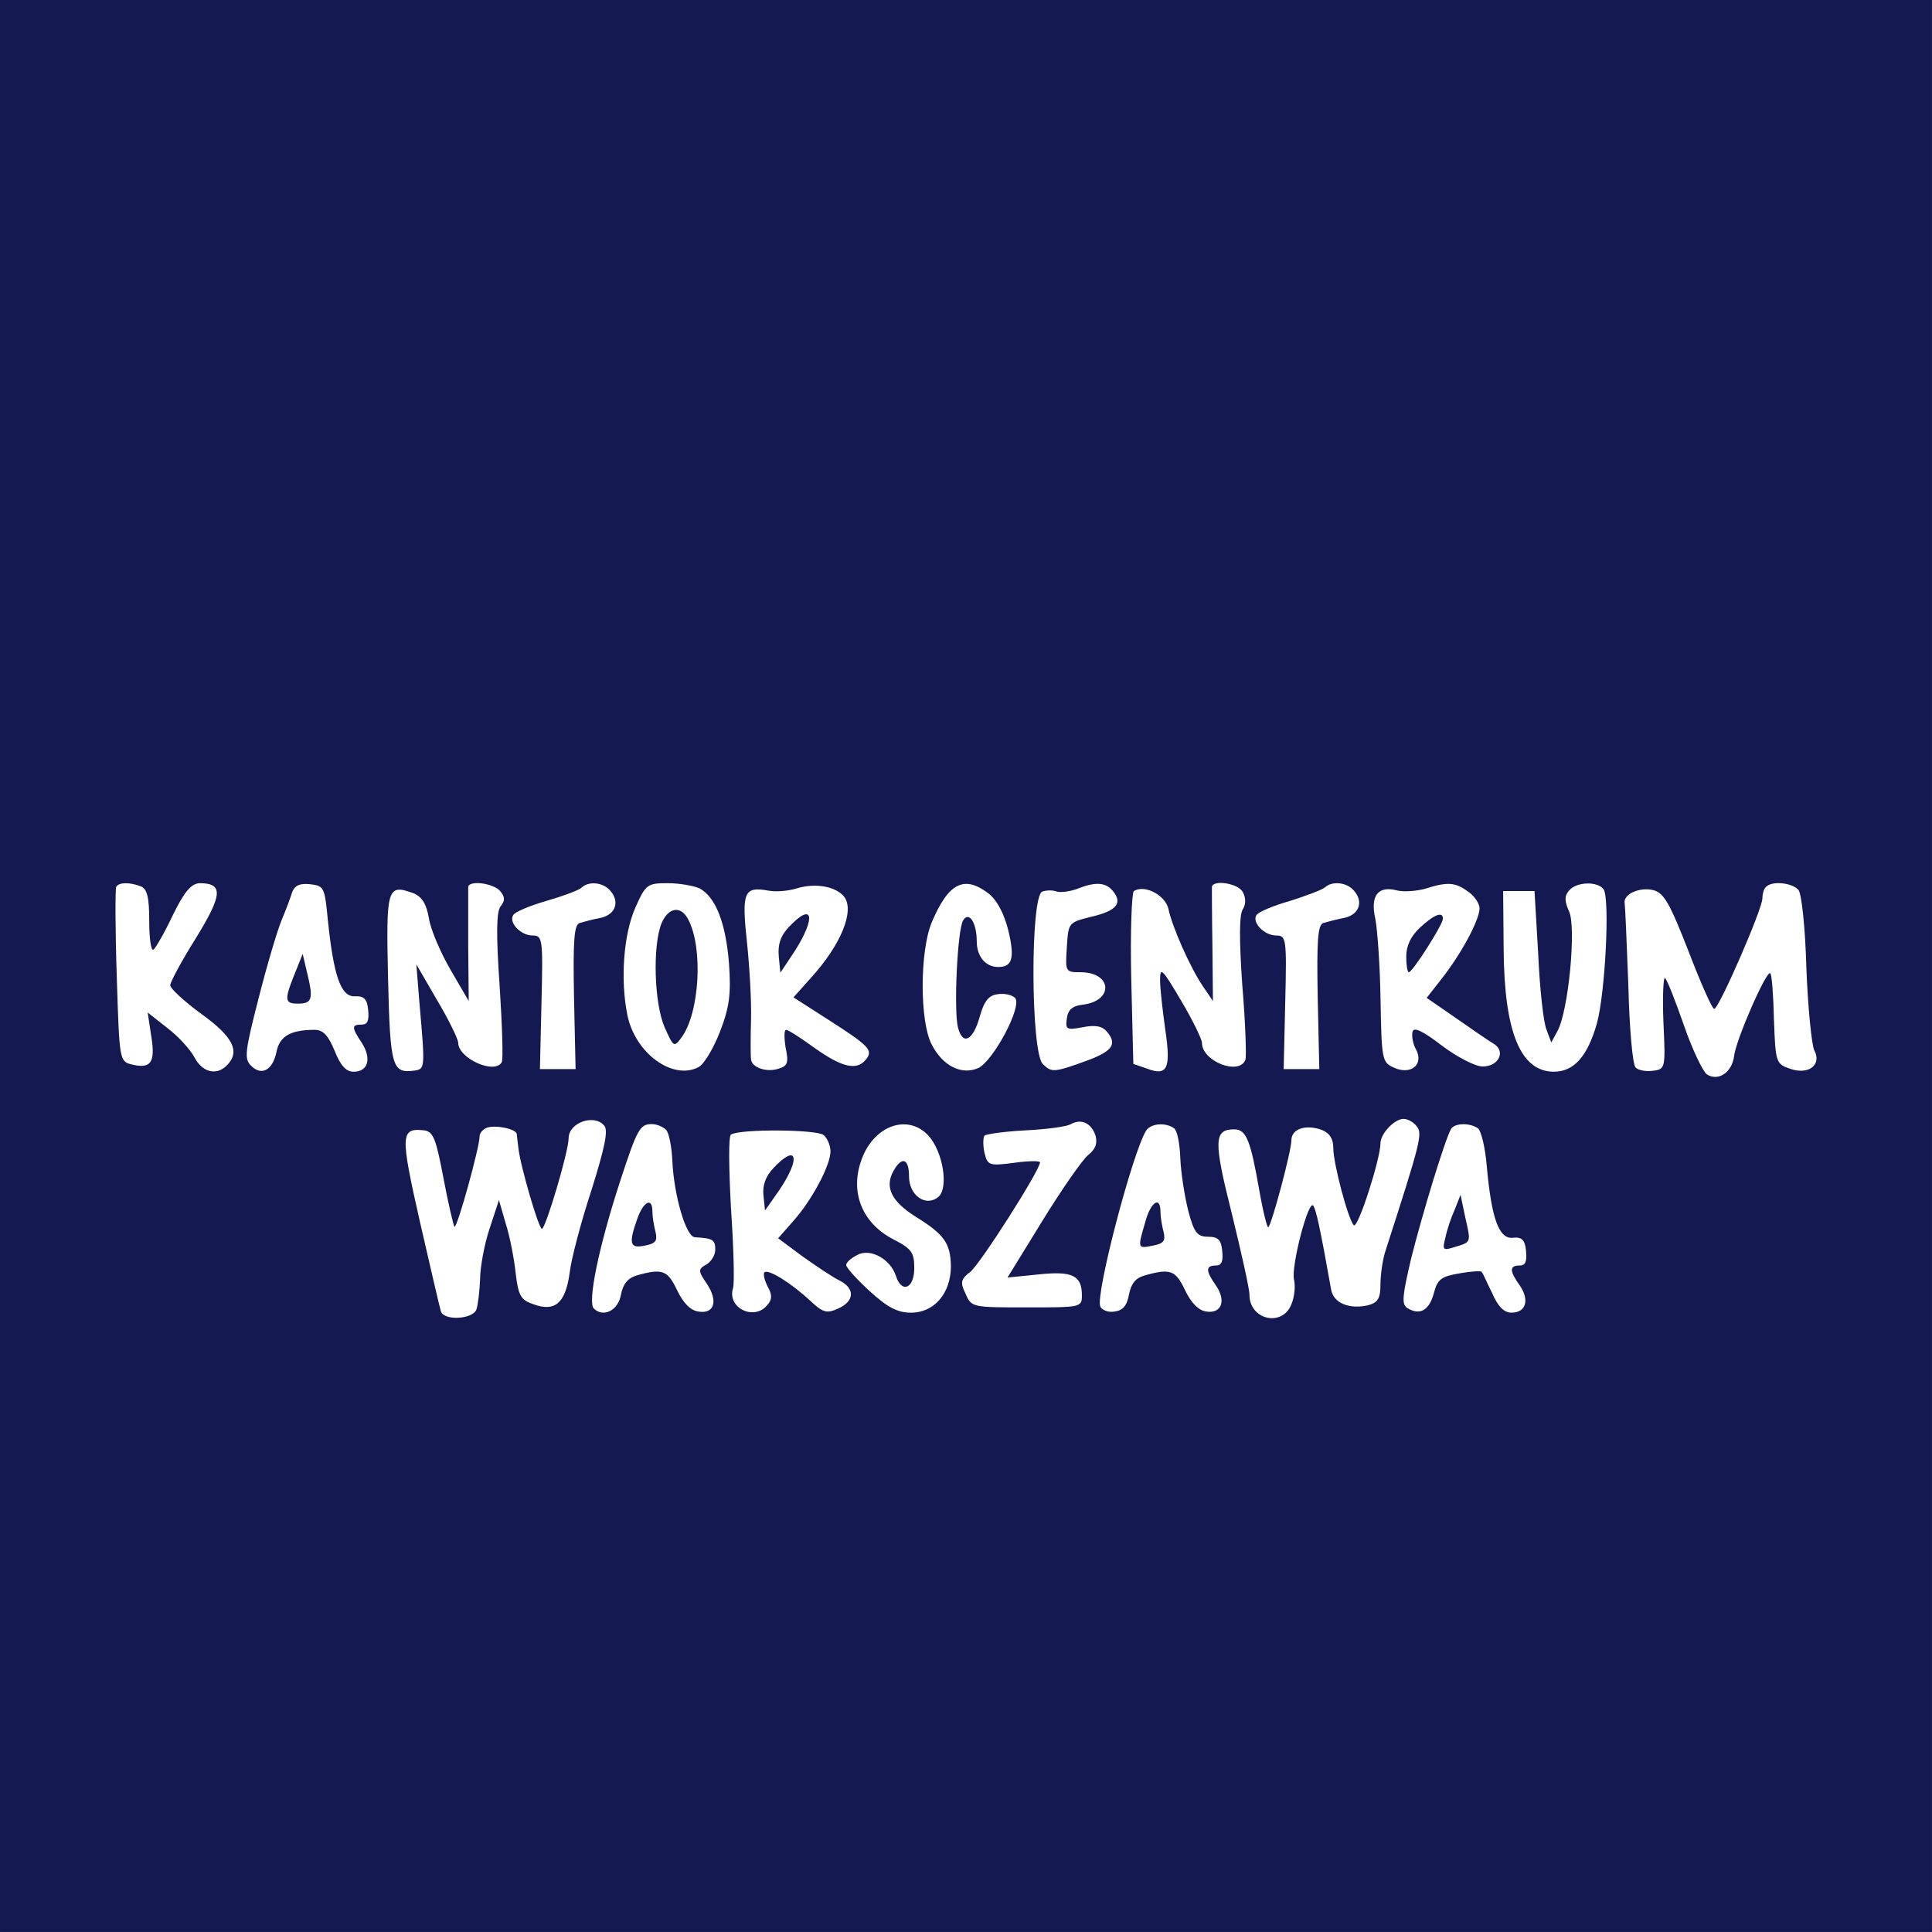
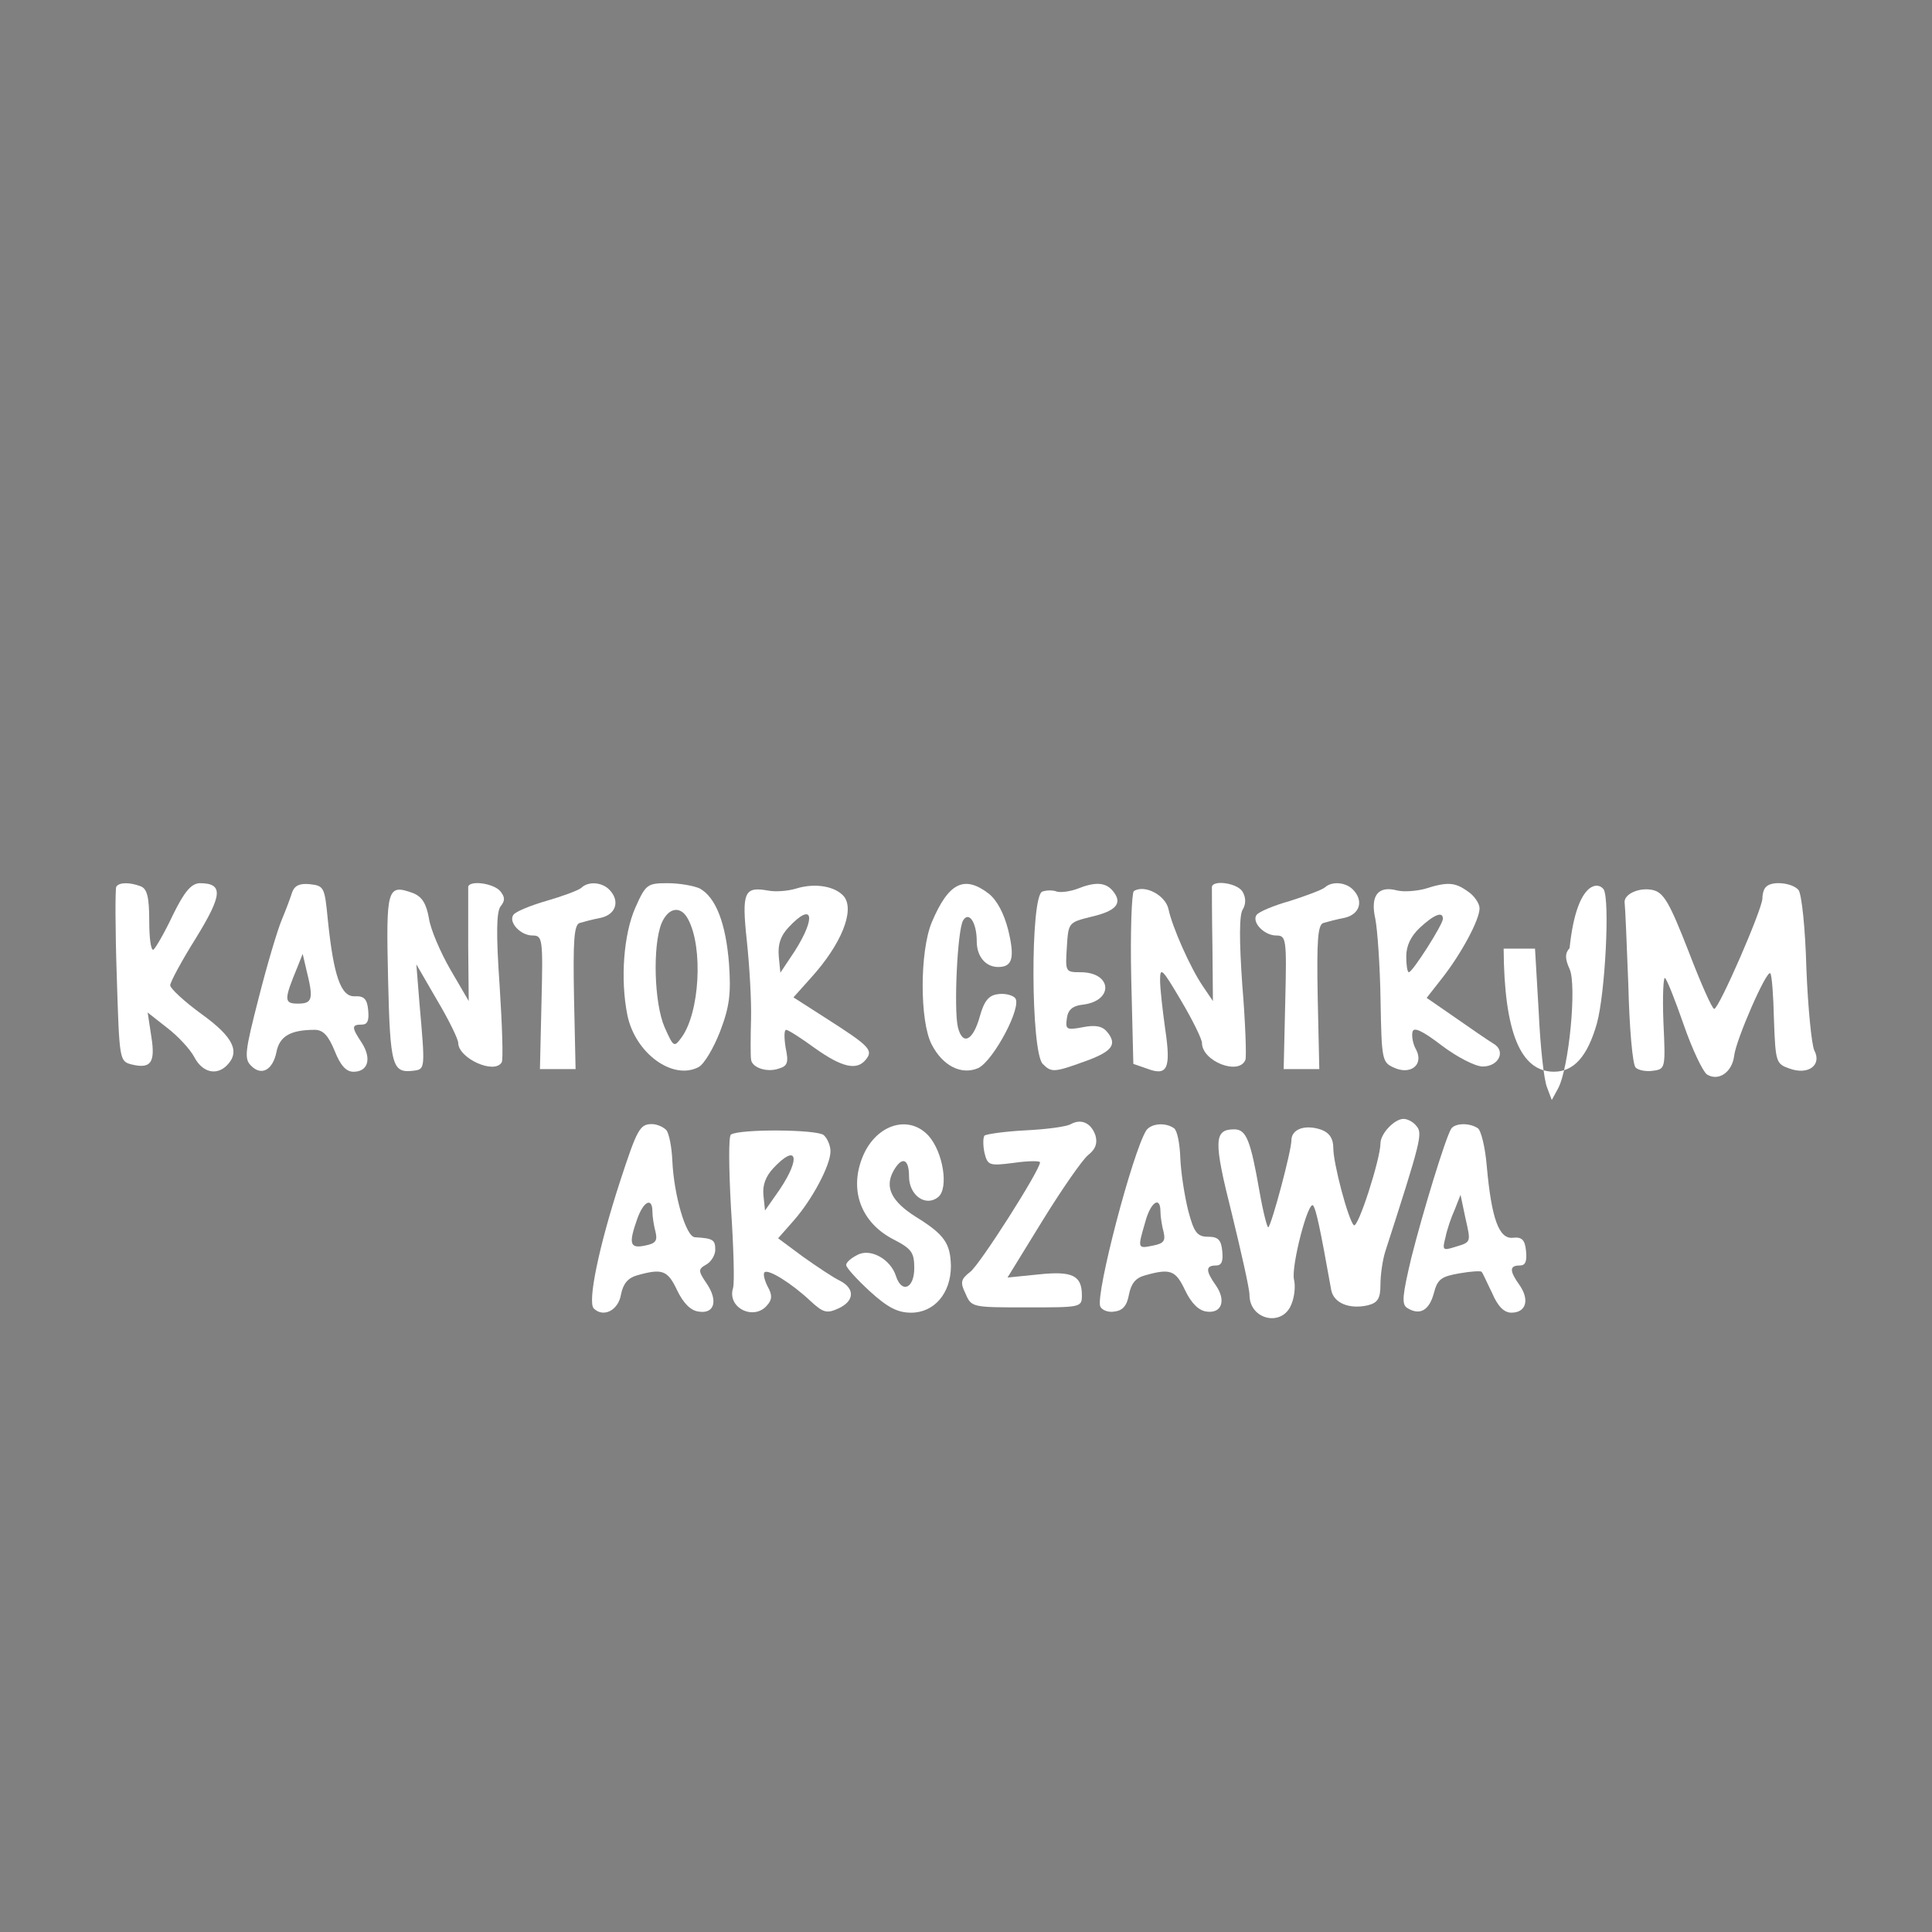
<svg xmlns="http://www.w3.org/2000/svg" version="1.1" x="0px" y="0px" width="85.04px" height="85.04px" viewBox="0 0 85.04 85.04" enable-background="new 0 0 85.04 85.04" xml:space="preserve">
  <rect x="0" y="0" width="85.04" height="85.04" fill="#808080" stroke="none" />
  <g id="Layer_1">
-     <rect x="0.001" fill="#141A51" width="85.038" height="85.039" />
-   </g>
+     </g>
  <g id="Layer_2">
</g>
  <g id="Layer_3">
    <g>
      <g>
        <path fill="#FFFFFF" d="M6.2,39.014c0.277,0.114,0.369,0.483,0.369,1.521c0,0.737,0.069,1.314,0.185,1.268     c0.092-0.069,0.484-0.737,0.853-1.521c0.507-1.037,0.807-1.385,1.176-1.407c1.061,0,1.014,0.507-0.162,2.421     c-0.623,0.99-1.129,1.936-1.129,2.074s0.622,0.715,1.383,1.268c1.407,1.016,1.707,1.66,1.107,2.261     c-0.461,0.461-1.083,0.3-1.429-0.37c-0.185-0.345-0.715-0.922-1.199-1.29L6.5,44.568l0.161,1.061     c0.185,1.152-0.023,1.43-0.875,1.223c-0.531-0.139-0.531-0.208-0.646-3.874C5.07,40.903,5.07,39.15,5.116,39.036     C5.231,38.828,5.715,38.828,6.2,39.014z" />
        <path fill="#FFFFFF" d="M22.015,39.221c0.208,0.254,0.23,0.414,0.023,0.668c-0.185,0.23-0.208,1.176-0.046,3.504     c0.115,1.775,0.162,3.273,0.092,3.365c-0.323,0.554-1.914-0.184-1.914-0.852c0-0.162-0.415-1.016-0.922-1.867l-0.922-1.592     l0.139,1.729c0.253,2.883,0.253,2.883-0.254,2.952c-0.945,0.114-1.038-0.161-1.129-4.034c-0.092-4.012-0.046-4.197,1.106-3.781     c0.392,0.162,0.577,0.461,0.692,1.107c0.069,0.483,0.507,1.498,0.945,2.258l0.807,1.384l-0.023-2.421c0-1.337,0-2.49,0-2.604     C20.655,38.736,21.715,38.874,22.015,39.221z" />
        <path fill="#FFFFFF" d="M26.81,39.15c0.484,0.484,0.323,1.084-0.346,1.245c-0.369,0.069-0.784,0.185-0.945,0.23     c-0.253,0.069-0.299,0.784-0.253,3.274l0.069,3.158H24.55h-0.784l0.069-2.951c0.069-2.79,0.046-2.928-0.392-2.928     c-0.53,0-1.061-0.576-0.853-0.898c0.069-0.14,0.738-0.416,1.452-0.623c0.715-0.207,1.407-0.461,1.545-0.576     C25.887,38.782,26.487,38.828,26.81,39.15z" />
        <path fill="#FFFFFF" d="M43.523,39.336c0.37,0.299,0.669,0.876,0.853,1.59c0.301,1.245,0.186,1.638-0.438,1.638     c-0.554,0-0.945-0.462-0.945-1.13c0-0.83-0.345-1.338-0.599-0.922c-0.254,0.414-0.416,3.941-0.23,4.703     c0.207,0.829,0.668,0.598,0.967-0.484c0.185-0.669,0.392-0.922,0.784-0.969c0.277-0.047,0.623,0.023,0.761,0.161     c0.345,0.347-0.946,2.767-1.615,3.089c-0.737,0.324-1.567-0.092-2.051-1.037c-0.53-1.014-0.53-4.08,0-5.371     C41.749,38.852,42.44,38.506,43.523,39.336z" />
        <path fill="#FFFFFF" d="M48.987,39.221c0.438,0.529,0.161,0.875-0.945,1.129c-1.015,0.254-1.015,0.254-1.083,1.338     c-0.069,1.084-0.069,1.106,0.599,1.106c1.406,0,1.476,1.268,0.093,1.429c-0.438,0.047-0.646,0.23-0.691,0.6     c-0.069,0.484-0.023,0.529,0.691,0.393c0.576-0.116,0.875-0.047,1.083,0.207c0.438,0.53,0.23,0.83-0.783,1.222     c-1.568,0.576-1.66,0.576-2.053,0.185c-0.529-0.531-0.553-7.377-0.022-7.584c0.185-0.07,0.483-0.07,0.646,0     c0.162,0.045,0.553,0,0.877-0.116C48.203,38.805,48.665,38.828,48.987,39.221z" />
        <path fill="#FFFFFF" d="M54.704,39.267c0.139,0.253,0.139,0.53,0,0.761c-0.16,0.23-0.16,1.36-0.022,3.342     c0.139,1.66,0.185,3.136,0.139,3.274c-0.276,0.715-1.914,0.069-1.914-0.737c0-0.162-0.415-1.016-0.922-1.867     c-0.829-1.406-0.922-1.498-0.922-0.9c0,0.393,0.115,1.361,0.23,2.19c0.253,1.706,0.093,2.052-0.807,1.706l-0.6-0.207     l-0.092-3.734c-0.048-2.076,0.022-3.805,0.114-3.873c0.484-0.301,1.384,0.184,1.522,0.783c0.16,0.783,0.967,2.605,1.521,3.412     l0.438,0.646l-0.022-2.421c-0.023-1.337-0.023-2.49-0.023-2.604C53.391,38.713,54.498,38.874,54.704,39.267z" />
        <path fill="#FFFFFF" d="M59.546,39.15c0.484,0.484,0.322,1.084-0.346,1.245c-0.368,0.069-0.784,0.185-0.945,0.23     c-0.254,0.069-0.3,0.784-0.254,3.274l0.07,3.158h-0.785h-0.783l0.069-2.951c0.068-2.79,0.045-2.928-0.393-2.928     c-0.53,0-1.083-0.576-0.875-0.898c0.091-0.14,0.737-0.416,1.475-0.623c0.715-0.23,1.406-0.484,1.545-0.6     C58.624,38.782,59.223,38.828,59.546,39.15z" />
-         <path fill="#FFFFFF" d="M70.589,39.15c0.276,0.461,0.068,4.564-0.3,5.902c-0.415,1.452-1.014,2.121-1.891,2.121     c-1.475,0-2.189-1.752-2.213-5.418l-0.022-2.535h0.691h0.69l0.162,2.766c0.068,1.521,0.23,3.021,0.368,3.343l0.208,0.554     l0.277-0.508c0.484-0.898,0.829-4.564,0.507-5.256c-0.208-0.461-0.208-0.691,0-0.922C69.39,38.805,70.335,38.782,70.589,39.15z" />
+         <path fill="#FFFFFF" d="M70.589,39.15c0.276,0.461,0.068,4.564-0.3,5.902c-0.415,1.452-1.014,2.121-1.891,2.121     c-1.475,0-2.189-1.752-2.213-5.418h0.691h0.69l0.162,2.766c0.068,1.521,0.23,3.021,0.368,3.343l0.208,0.554     l0.277-0.508c0.484-0.898,0.829-4.564,0.507-5.256c-0.208-0.461-0.208-0.691,0-0.922C69.39,38.805,70.335,38.782,70.589,39.15z" />
        <path fill="#FFFFFF" d="M79.164,39.174c0.14,0.185,0.3,1.683,0.347,3.459c0.069,1.729,0.23,3.342,0.346,3.596     c0.347,0.646-0.254,1.107-1.084,0.807c-0.599-0.207-0.622-0.277-0.69-2.167c-0.023-1.06-0.094-1.982-0.162-2.028     c-0.161-0.162-1.521,2.95-1.591,3.643c-0.092,0.715-0.692,1.129-1.199,0.807c-0.185-0.139-0.645-1.106-1.014-2.168     c-0.368-1.06-0.738-2.005-0.83-2.074c-0.069-0.069-0.115,0.784-0.069,1.938c0.093,2.027,0.093,2.074-0.461,2.144     c-0.3,0.046-0.646-0.022-0.761-0.14c-0.139-0.137-0.276-1.751-0.322-3.619c-0.07-1.867-0.139-3.48-0.162-3.619     c-0.068-0.392,0.646-0.714,1.245-0.576c0.483,0.115,0.738,0.576,1.567,2.697c0.53,1.384,1.037,2.535,1.13,2.535     c0.207,0,2.121-4.402,2.121-4.863c0-0.207,0.069-0.438,0.161-0.507C77.988,38.76,78.888,38.852,79.164,39.174z" />
        <path fill="#FFFFFF" d="M15.928,45.099c0.254,0,0.323-0.184,0.277-0.646c-0.046-0.484-0.185-0.622-0.6-0.6     c-0.599,0.023-0.922-0.898-1.175-3.365c-0.139-1.43-0.162-1.498-0.784-1.568c-0.438-0.046-0.668,0.047-0.784,0.347     c-0.069,0.23-0.277,0.783-0.461,1.222c-0.185,0.438-0.646,1.982-1.014,3.435c-0.599,2.329-0.645,2.675-0.346,2.975     c0.46,0.483,0.968,0.208,1.129-0.601c0.138-0.691,0.623-0.968,1.684-0.968c0.369,0,0.599,0.253,0.875,0.923     c0.254,0.646,0.507,0.922,0.83,0.922c0.646,0,0.807-0.576,0.369-1.268C15.467,45.215,15.467,45.099,15.928,45.099z      M13.116,44.176c-0.623,0-0.623-0.16-0.023-1.612l0.23-0.577l0.161,0.691C13.807,43.969,13.762,44.176,13.116,44.176z" />
        <path fill="#FFFFFF" d="M32.089,42.425c-0.138-1.774-0.577-2.928-1.292-3.319c-0.253-0.115-0.876-0.231-1.406-0.231     c-0.899,0-0.968,0.046-1.429,1.085c-0.507,1.152-0.668,3.135-0.346,4.726c0.346,1.683,2.005,2.882,3.135,2.282     c0.254-0.139,0.668-0.854,0.945-1.568C32.112,44.314,32.181,43.738,32.089,42.425z M29.991,45.676     c-0.323,0.438-0.346,0.414-0.738-0.461c-0.461-1.062-0.53-3.574-0.139-4.564c0.3-0.717,0.854-0.809,1.176-0.186     C30.959,41.71,30.798,44.592,29.991,45.676z" />
        <path fill="#FFFFFF" d="M36.469,44.891l-1.544-0.99l0.784-0.876c1.314-1.453,1.913-2.929,1.452-3.55     c-0.369-0.461-1.268-0.623-2.098-0.369c-0.369,0.115-0.922,0.161-1.268,0.092c-1.038-0.184-1.153,0.069-0.922,2.213     c0.115,1.084,0.208,2.629,0.185,3.458c-0.023,0.831-0.023,1.614,0,1.753c0.023,0.367,0.692,0.599,1.222,0.414     c0.393-0.115,0.438-0.277,0.3-0.922c-0.069-0.438-0.069-0.784,0.023-0.784s0.668,0.37,1.268,0.808     c1.199,0.852,1.845,0.991,2.236,0.507C38.452,46.229,38.268,46.044,36.469,44.891z M34.349,42.816l-0.07-0.715     c-0.045-0.53,0.07-0.898,0.438-1.291c1.061-1.13,1.222-0.461,0.276,1.038L34.349,42.816z" />
        <path fill="#FFFFFF" d="M65.725,45.93c-0.23-0.14-0.968-0.646-1.66-1.131l-1.268-0.876l0.668-0.853     c0.854-1.084,1.66-2.582,1.66-3.09c0-0.207-0.23-0.553-0.507-0.736c-0.577-0.416-0.899-0.439-1.914-0.116     c-0.368,0.093-0.899,0.139-1.198,0.069c-0.854-0.23-1.199,0.23-0.969,1.245c0.092,0.461,0.208,2.073,0.23,3.573     c0.046,2.628,0.069,2.742,0.576,2.973c0.737,0.348,1.338-0.113,0.992-0.783c-0.139-0.23-0.207-0.6-0.161-0.783     c0.046-0.23,0.415-0.07,1.29,0.6c0.669,0.506,1.476,0.922,1.799,0.922C65.979,46.943,66.301,46.252,65.725,45.93z M62.013,42.794     c-0.069,0-0.115-0.323-0.115-0.692c0-0.483,0.208-0.898,0.6-1.268c0.622-0.576,1.014-0.738,1.014-0.392     C63.511,40.695,62.175,42.794,62.013,42.794z" />
      </g>
      <g>
-         <path fill="#FFFFFF" d="M26.596,49.547c0.185,0.209,0.023,0.969-0.554,2.814c-0.461,1.406-0.898,3.043-0.968,3.666     c-0.185,1.336-0.646,1.729-1.591,1.383c-0.553-0.186-0.668-0.369-0.784-1.361c-0.069-0.645-0.253-1.611-0.438-2.189l-0.299-1.037     l-0.416,1.268c-0.23,0.691-0.415,1.705-0.415,2.234c-0.023,0.533-0.092,1.109-0.161,1.314c-0.161,0.439-1.452,0.508-1.567,0.07     c-0.046-0.139-0.461-1.938-0.922-3.941c-0.876-3.873-0.854-4.129,0.207-4.012c0.392,0.07,0.507,0.393,0.831,2.098     c0.207,1.105,0.438,2.074,0.484,2.145c0.115,0.092,1.106-3.506,1.106-3.967c0-0.16,0.138-0.32,0.322-0.393     c0.369-0.137,1.291,0.049,1.315,0.279c0,0.068,0.046,0.346,0.069,0.598c0.092,0.83,0.899,3.574,1.038,3.574     c0.162,0,1.176-3.41,1.176-3.988C25.029,49.41,26.158,49.018,26.596,49.547z" />
        <path fill="#FFFFFF" d="M48.221,49.986c0.092,0.346,0,0.598-0.323,0.854c-0.254,0.205-1.152,1.498-2.006,2.881l-1.545,2.512     l1.361-0.137c1.499-0.16,1.913,0.045,1.913,0.922c0,0.529-0.046,0.529-2.421,0.529c-2.397,0-2.443,0-2.697-0.598     c-0.253-0.508-0.207-0.646,0.208-0.969c0.438-0.346,3.067-4.473,3.067-4.818c0-0.07-0.509-0.07-1.153,0.023     c-1.083,0.139-1.152,0.115-1.291-0.438c-0.069-0.324-0.069-0.67,0-0.762c0.092-0.068,0.898-0.184,1.798-0.23     c0.922-0.045,1.821-0.162,2.006-0.277C47.598,49.227,48.036,49.434,48.221,49.986z" />
        <path fill="#FFFFFF" d="M62.353,49.57c0.276,0.324,0.185,0.67-1.383,5.533c-0.115,0.371-0.207,1.016-0.207,1.43     c0,0.623-0.116,0.809-0.555,0.922c-0.807,0.184-1.498-0.092-1.612-0.67c-0.508-2.857-0.669-3.525-0.785-3.709     c-0.207-0.346-0.991,2.674-0.853,3.248c0.069,0.277,0.023,0.762-0.115,1.086c-0.393,1.014-1.845,0.691-1.845-0.416     c0-0.277-0.368-1.891-0.783-3.598c-0.807-3.201-0.784-3.686,0.115-3.686c0.53,0,0.715,0.484,1.106,2.719     c0.161,0.922,0.346,1.637,0.392,1.592c0.161-0.162,1.015-3.365,1.015-3.826c0-0.508,0.623-0.717,1.337-0.461     c0.346,0.137,0.508,0.389,0.508,0.805c0,0.67,0.645,3.113,0.899,3.389c0.183,0.186,1.176-2.928,1.176-3.596     c0-0.438,0.621-1.082,1.014-1.082C61.961,49.25,62.215,49.387,62.353,49.57z" />
        <path fill="#FFFFFF" d="M40.866,49.986c0.646,0.715,0.899,2.305,0.438,2.697c-0.554,0.461-1.291-0.068-1.291-0.898     c0-0.809-0.323-0.9-0.692-0.232c-0.392,0.717-0.069,1.338,0.991,2.008c1.268,0.781,1.521,1.174,1.544,2.166     c0,1.199-0.737,2.053-1.751,2.053c-0.6,0-1.038-0.232-1.822-0.945c-0.576-0.531-1.037-1.039-1.037-1.154     c0-0.113,0.208-0.301,0.484-0.438c0.576-0.324,1.475,0.186,1.706,0.922c0.253,0.785,0.807,0.553,0.807-0.346     c0-0.691-0.115-0.852-0.922-1.268c-1.383-0.715-1.937-2.098-1.383-3.551C38.492,49.525,39.967,49.018,40.866,49.986z" />
        <path fill="#FFFFFF" d="M31.092,55.658c0.208-0.115,0.392-0.416,0.392-0.646c0-0.438-0.092-0.506-0.899-0.553     c-0.392-0.021-0.922-1.844-0.991-3.367c-0.023-0.576-0.139-1.174-0.254-1.336c-0.115-0.139-0.415-0.277-0.645-0.277     c-0.53,0-0.646,0.209-1.406,2.535c-0.945,2.904-1.43,5.305-1.153,5.58c0.416,0.416,1.083,0.092,1.199-0.621     c0.092-0.461,0.3-0.717,0.691-0.832c1.129-0.322,1.36-0.229,1.775,0.645c0.276,0.578,0.599,0.9,0.945,0.945     c0.691,0.117,0.876-0.461,0.369-1.219C30.723,55.936,30.723,55.865,31.092,55.658z M28.395,54.826     c-0.669,0.141-0.738-0.068-0.346-1.174c0.277-0.785,0.668-0.969,0.668-0.324c0,0.232,0.069,0.648,0.138,0.9     C28.948,54.621,28.855,54.734,28.395,54.826z" />
        <path fill="#FFFFFF" d="M53.522,55.703c0.254,0,0.324-0.184,0.276-0.645c-0.046-0.484-0.184-0.621-0.621-0.621     c-0.484,0-0.623-0.188-0.877-1.154c-0.161-0.645-0.322-1.682-0.347-2.307c-0.022-0.645-0.137-1.221-0.276-1.314     c-0.391-0.275-1.014-0.207-1.222,0.094c-0.599,0.945-2.235,7.193-2.027,7.746c0.068,0.16,0.345,0.277,0.621,0.229     c0.369-0.045,0.555-0.252,0.646-0.758c0.093-0.461,0.276-0.717,0.691-0.832c1.13-0.322,1.36-0.229,1.774,0.645     c0.277,0.578,0.6,0.9,0.945,0.945c0.669,0.096,0.876-0.482,0.415-1.15C53.062,55.936,53.062,55.703,53.522,55.703z      M50.757,54.826c-0.691,0.141-0.691,0.141-0.347-1.037c0.231-0.875,0.669-1.174,0.669-0.461c0,0.232,0.069,0.648,0.139,0.9     C51.31,54.621,51.218,54.734,50.757,54.826z" />
        <path fill="#FFFFFF" d="M66.894,55.703c0.254,0,0.323-0.184,0.276-0.645c-0.046-0.484-0.184-0.621-0.575-0.576     c-0.622,0.068-0.945-0.854-1.153-3.158c-0.068-0.832-0.254-1.568-0.392-1.662c-0.369-0.252-1.015-0.229-1.176,0.025     c-0.253,0.414-1.245,3.664-1.751,5.67c-0.393,1.66-0.438,2.053-0.185,2.213c0.553,0.348,0.968,0.115,1.174-0.645     c0.162-0.623,0.324-0.738,1.13-0.877c0.508-0.092,0.945-0.113,0.969-0.068c0.047,0.023,0.23,0.461,0.461,0.922     c0.255,0.6,0.531,0.877,0.854,0.877c0.645,0,0.807-0.555,0.368-1.199C66.433,55.936,66.433,55.703,66.894,55.703z M64.012,54.896     c-0.507,0.162-0.529,0.115-0.391-0.414c0.068-0.346,0.253-0.898,0.414-1.246l0.253-0.645l0.208,0.992     C64.75,54.713,64.773,54.666,64.012,54.896z" />
        <path fill="#FFFFFF" d="M36.97,56.373c-0.299-0.141-1.014-0.623-1.636-1.063l-1.084-0.805l0.691-0.785     c0.83-0.945,1.614-2.443,1.614-3.041c0-0.256-0.138-0.578-0.3-0.717c-0.299-0.252-3.688-0.275-4.08-0.023     c-0.115,0.07-0.092,1.521,0,3.229c0.115,1.705,0.161,3.297,0.092,3.525c-0.276,0.877,0.922,1.453,1.498,0.762     c0.23-0.254,0.23-0.461,0.023-0.83c-0.138-0.275-0.207-0.553-0.138-0.621c0.162-0.162,1.199,0.484,2.029,1.266     c0.553,0.51,0.714,0.557,1.222,0.324C37.616,57.27,37.639,56.717,36.97,56.373z M33.673,53.283l-0.069-0.668     c-0.046-0.438,0.092-0.83,0.438-1.199c1.037-1.107,1.222-0.463,0.276,0.945L33.673,53.283z" />
      </g>
    </g>
  </g>
</svg>